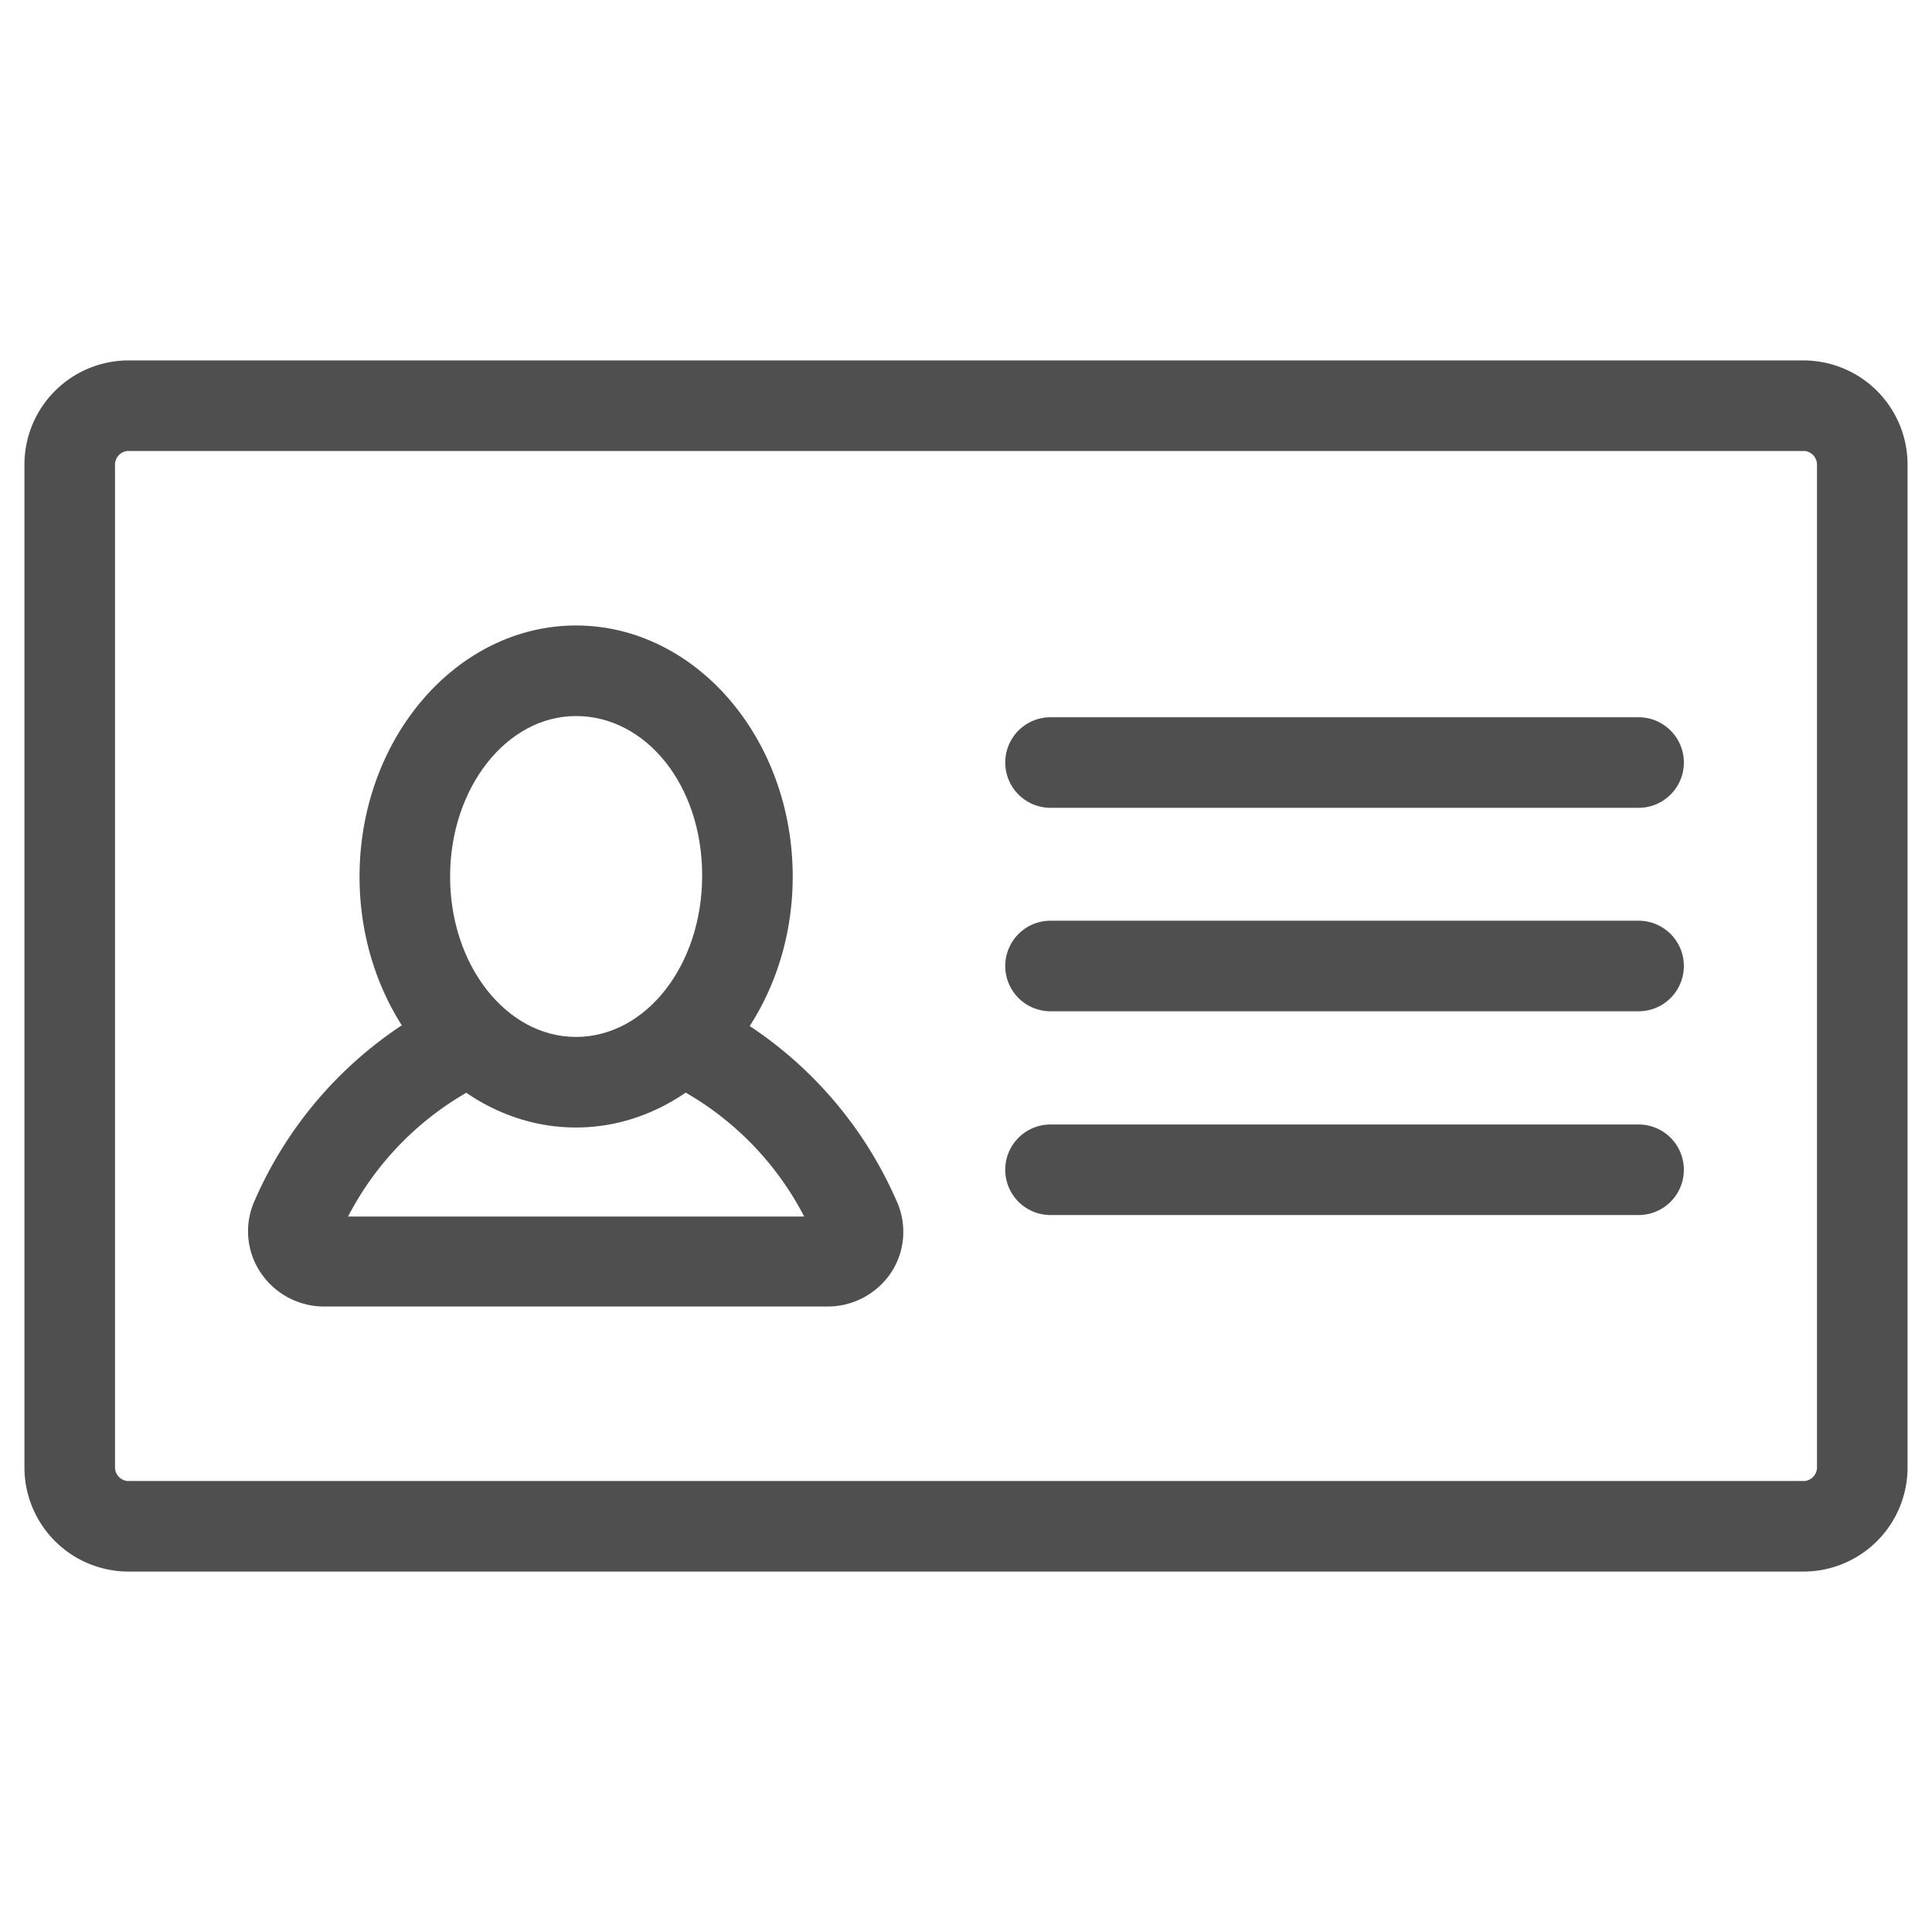
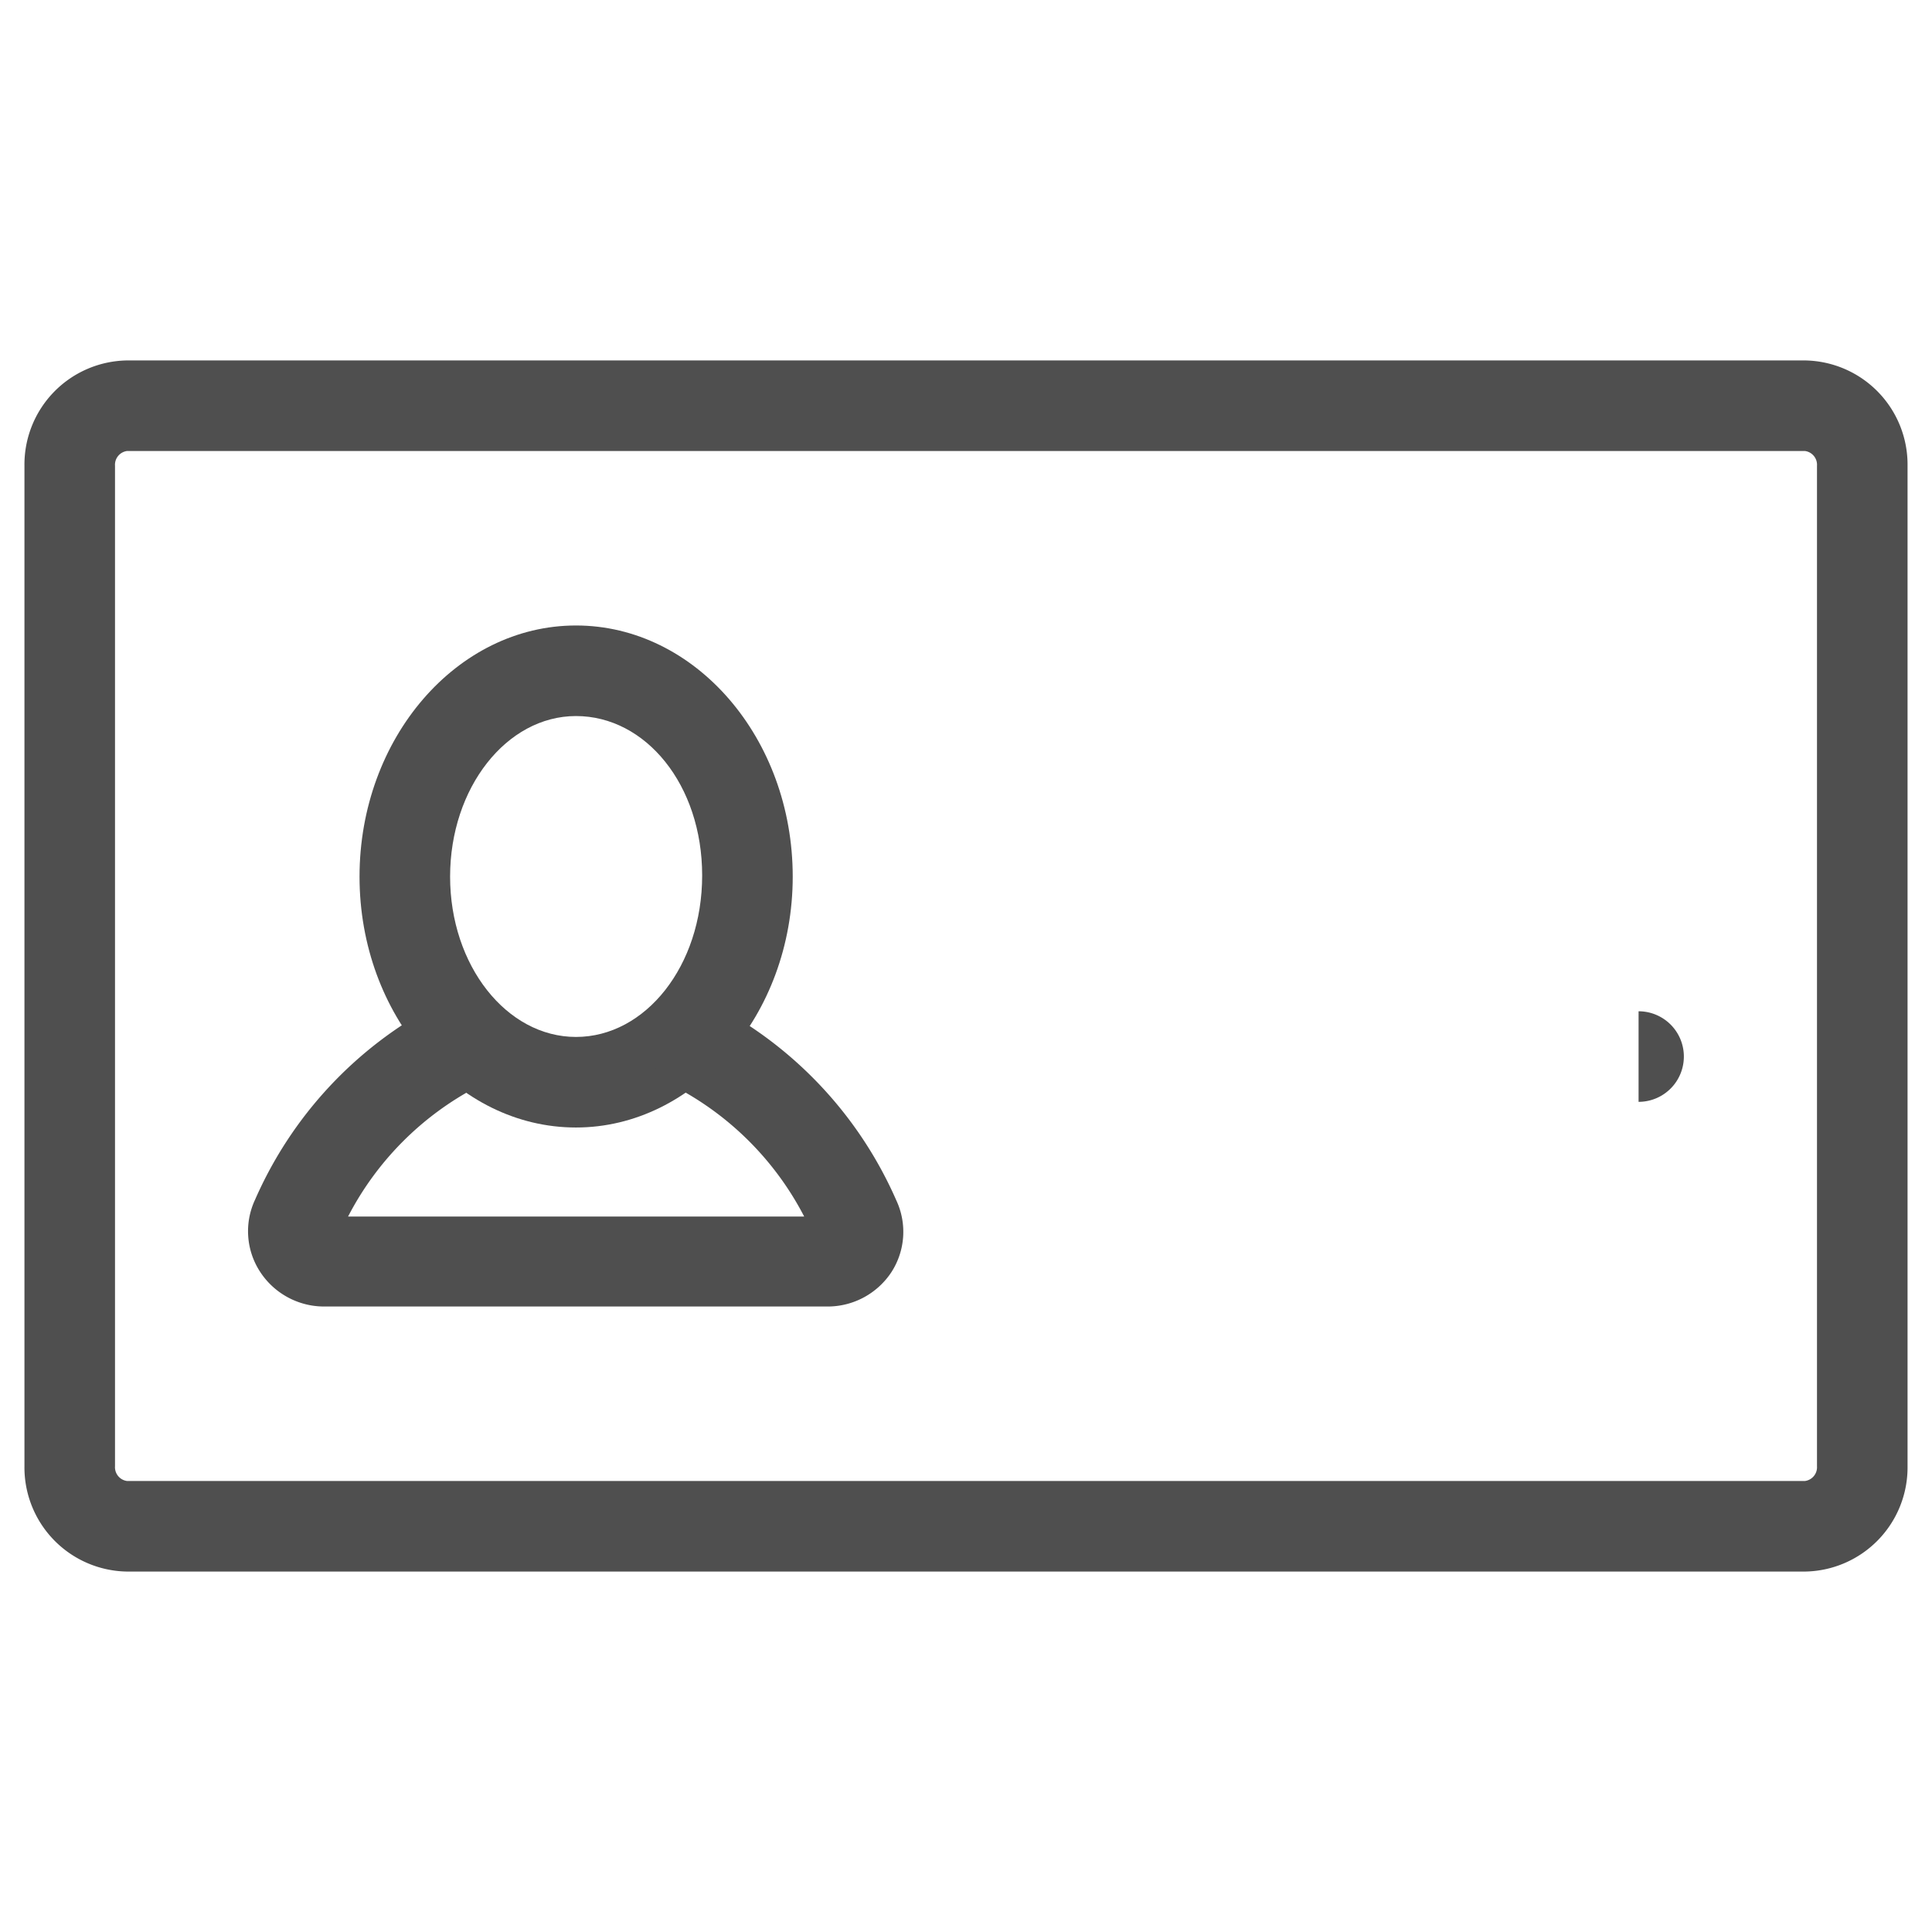
<svg xmlns="http://www.w3.org/2000/svg" viewBox="0 0 64 64">
  <g id="vcard">
    <path d="M59.79,52.06H4.21a3.45,3.45,0,0,1-3.4-3.49V15.43a3.45,3.45,0,0,1,3.4-3.49H59.79a3.45,3.45,0,0,1,3.4,3.49V48.57A3.45,3.45,0,0,1,59.79,52.06ZM4.21,14.94a.46.46,0,0,0-.4.49V48.57a.46.46,0,0,0,.4.49H59.79a.46.46,0,0,0,.4-.49V15.43a.46.46,0,0,0-.4-.49Z" style="fill:#4f4f4f" />
    <path d="M19.08,37.35c-3.95,0-7.17-3.73-7.17-8.31s3.22-8.32,7.17-8.32,7.18,3.73,7.18,8.32S23,37.35,19.08,37.35Zm0-13.63c-2.3,0-4.17,2.38-4.17,5.32s1.87,5.31,4.17,5.31S23.26,32,23.26,29,21.39,23.72,19.08,23.72Z" style="fill:#4f4f4f" />
    <path d="M27.44,43.28H10.73a2.53,2.53,0,0,1-2.12-1.16,2.46,2.46,0,0,1-.16-2.38,13.34,13.34,0,0,1,6-6.45A1.5,1.5,0,1,1,15.81,36a10.08,10.08,0,0,0-4.28,4.3H26.64A10.08,10.08,0,0,0,22.36,36a1.5,1.5,0,0,1,1.33-2.69,13.34,13.34,0,0,1,6,6.45,2.46,2.46,0,0,1-.16,2.38A2.53,2.53,0,0,1,27.44,43.28Z" style="fill:#4f4f4f" />
-     <path d="M54.28,26.76H34.8a1.5,1.5,0,0,1,0-3H54.28a1.5,1.5,0,0,1,0,3Z" style="fill:#4f4f4f" />
-     <path d="M54.28,33.5H34.8a1.5,1.5,0,0,1,0-3H54.28a1.5,1.5,0,0,1,0,3Z" style="fill:#4f4f4f" />
-     <path d="M54.28,40.25H34.8a1.5,1.5,0,0,1,0-3H54.28a1.5,1.5,0,0,1,0,3Z" style="fill:#4f4f4f" />
+     <path d="M54.28,33.5H34.8H54.28a1.5,1.5,0,0,1,0,3Z" style="fill:#4f4f4f" />
  </g>
</svg>